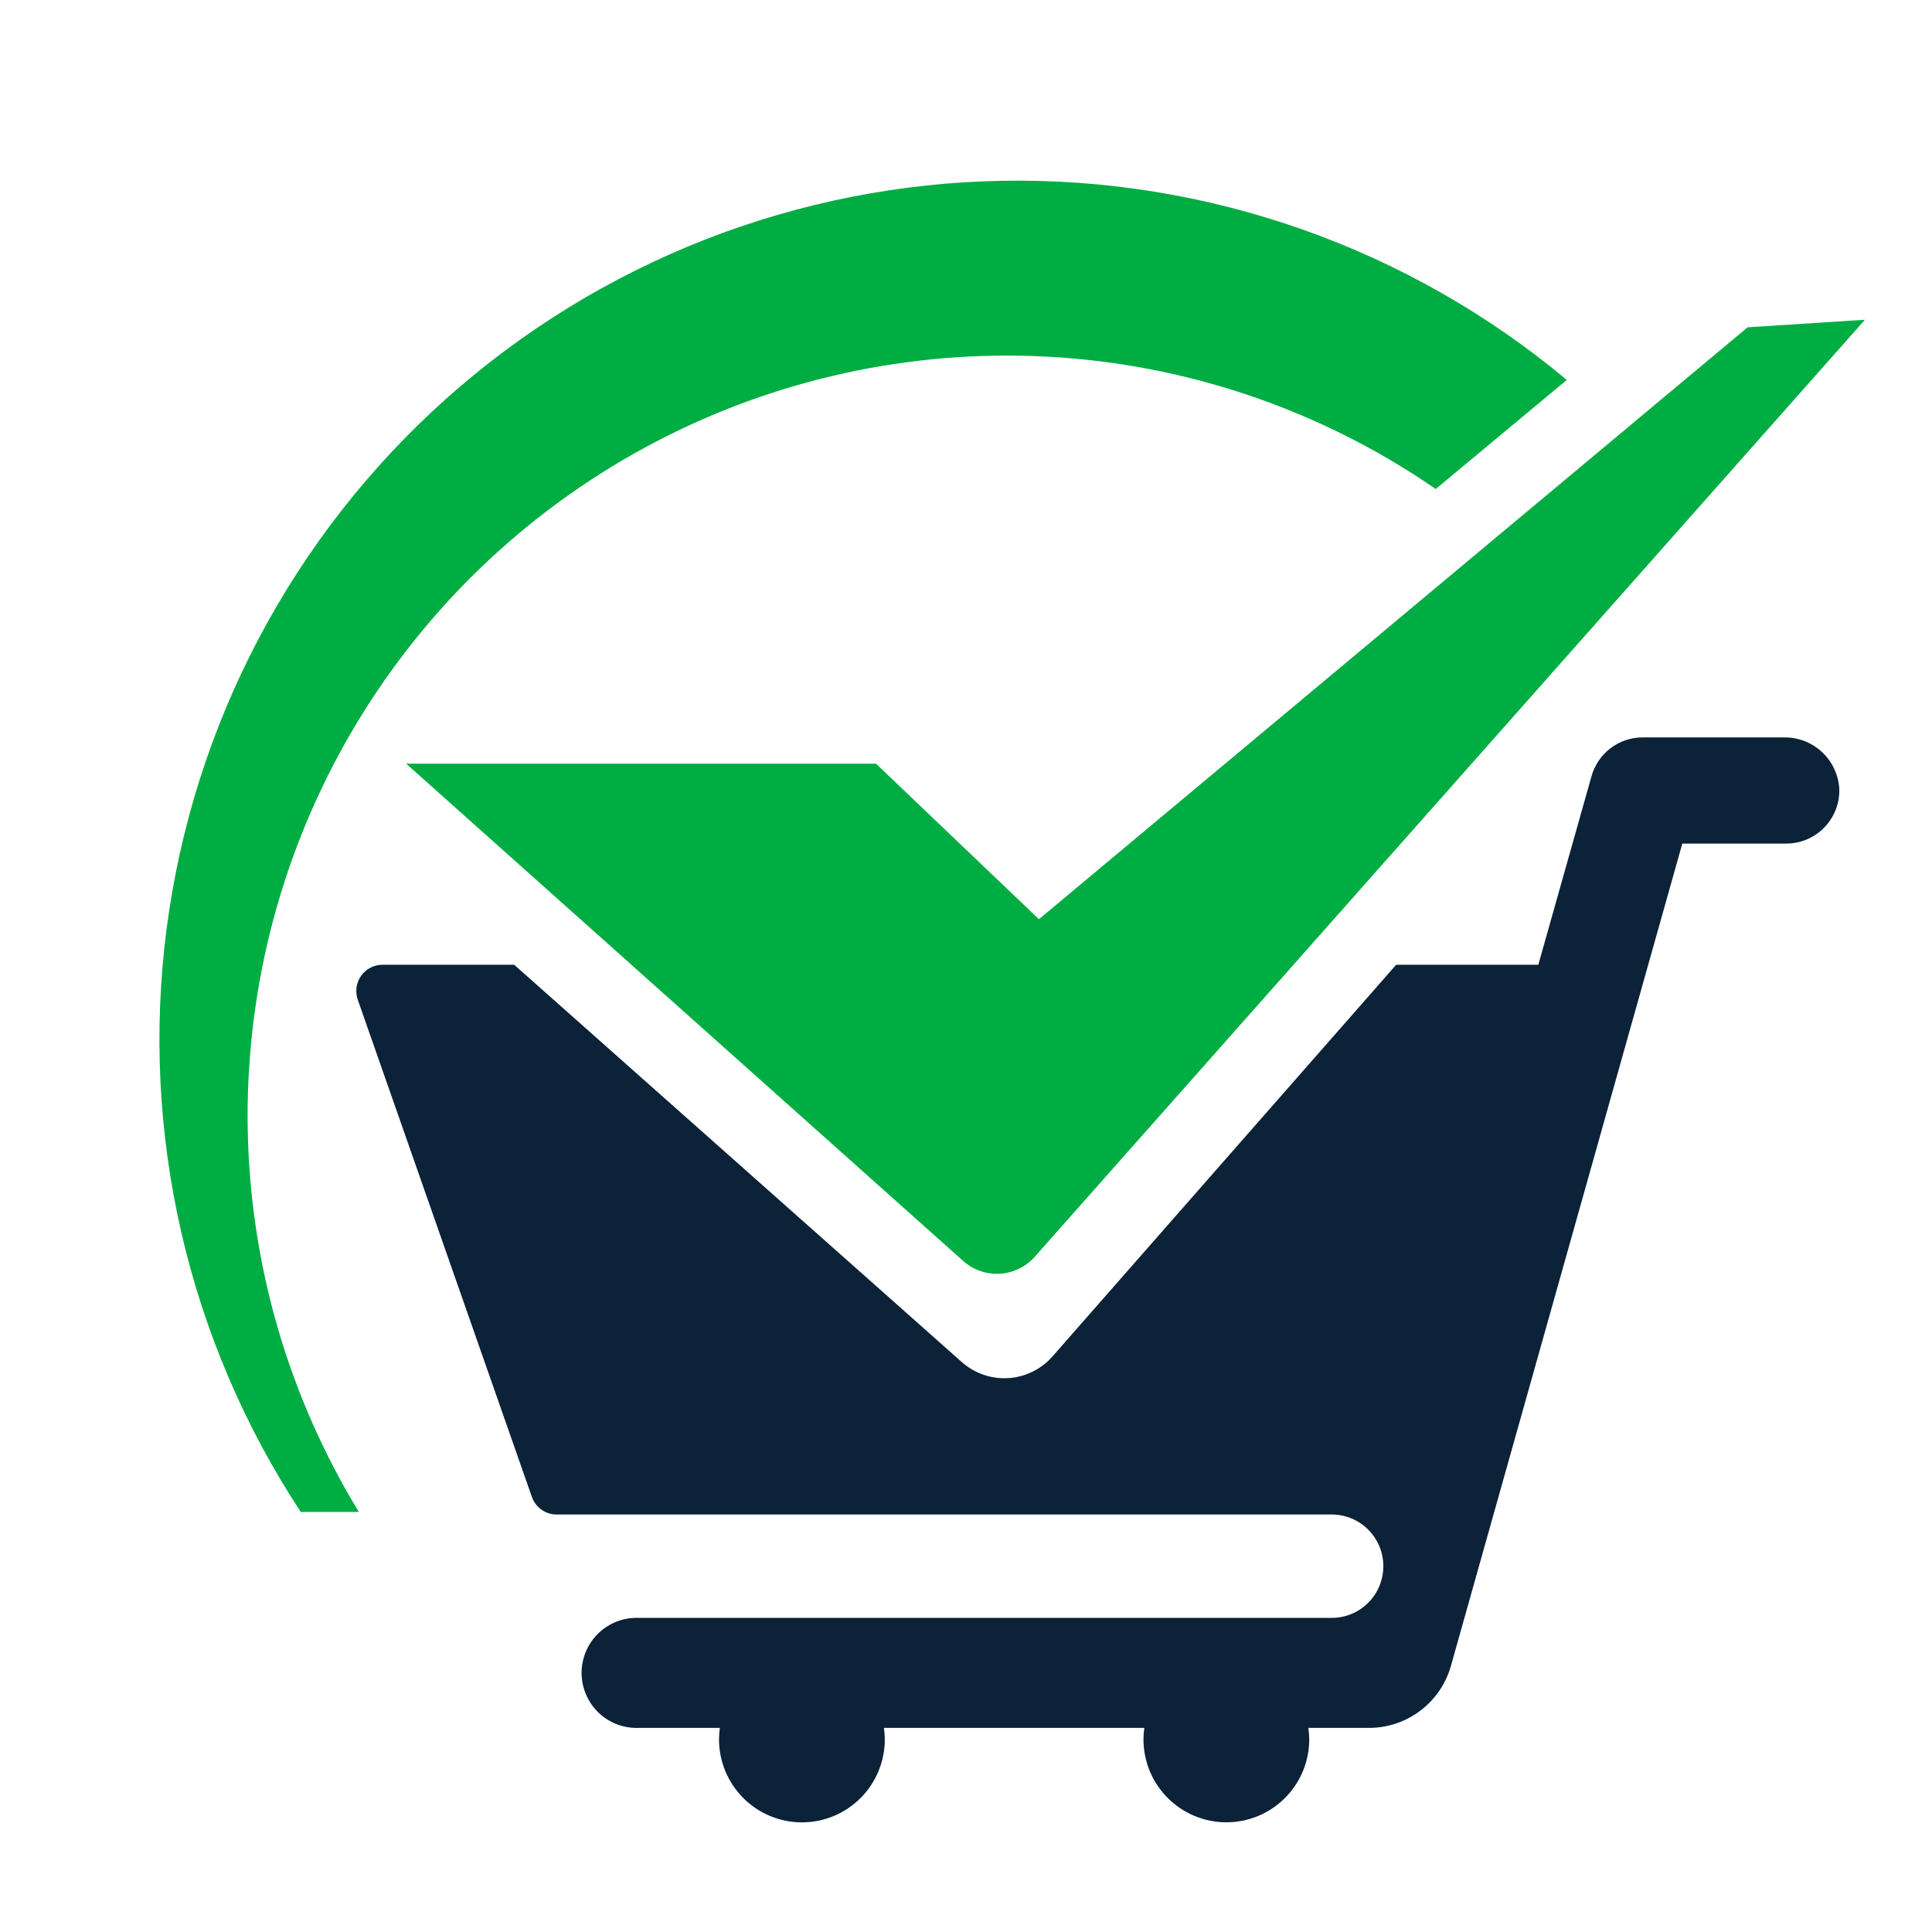
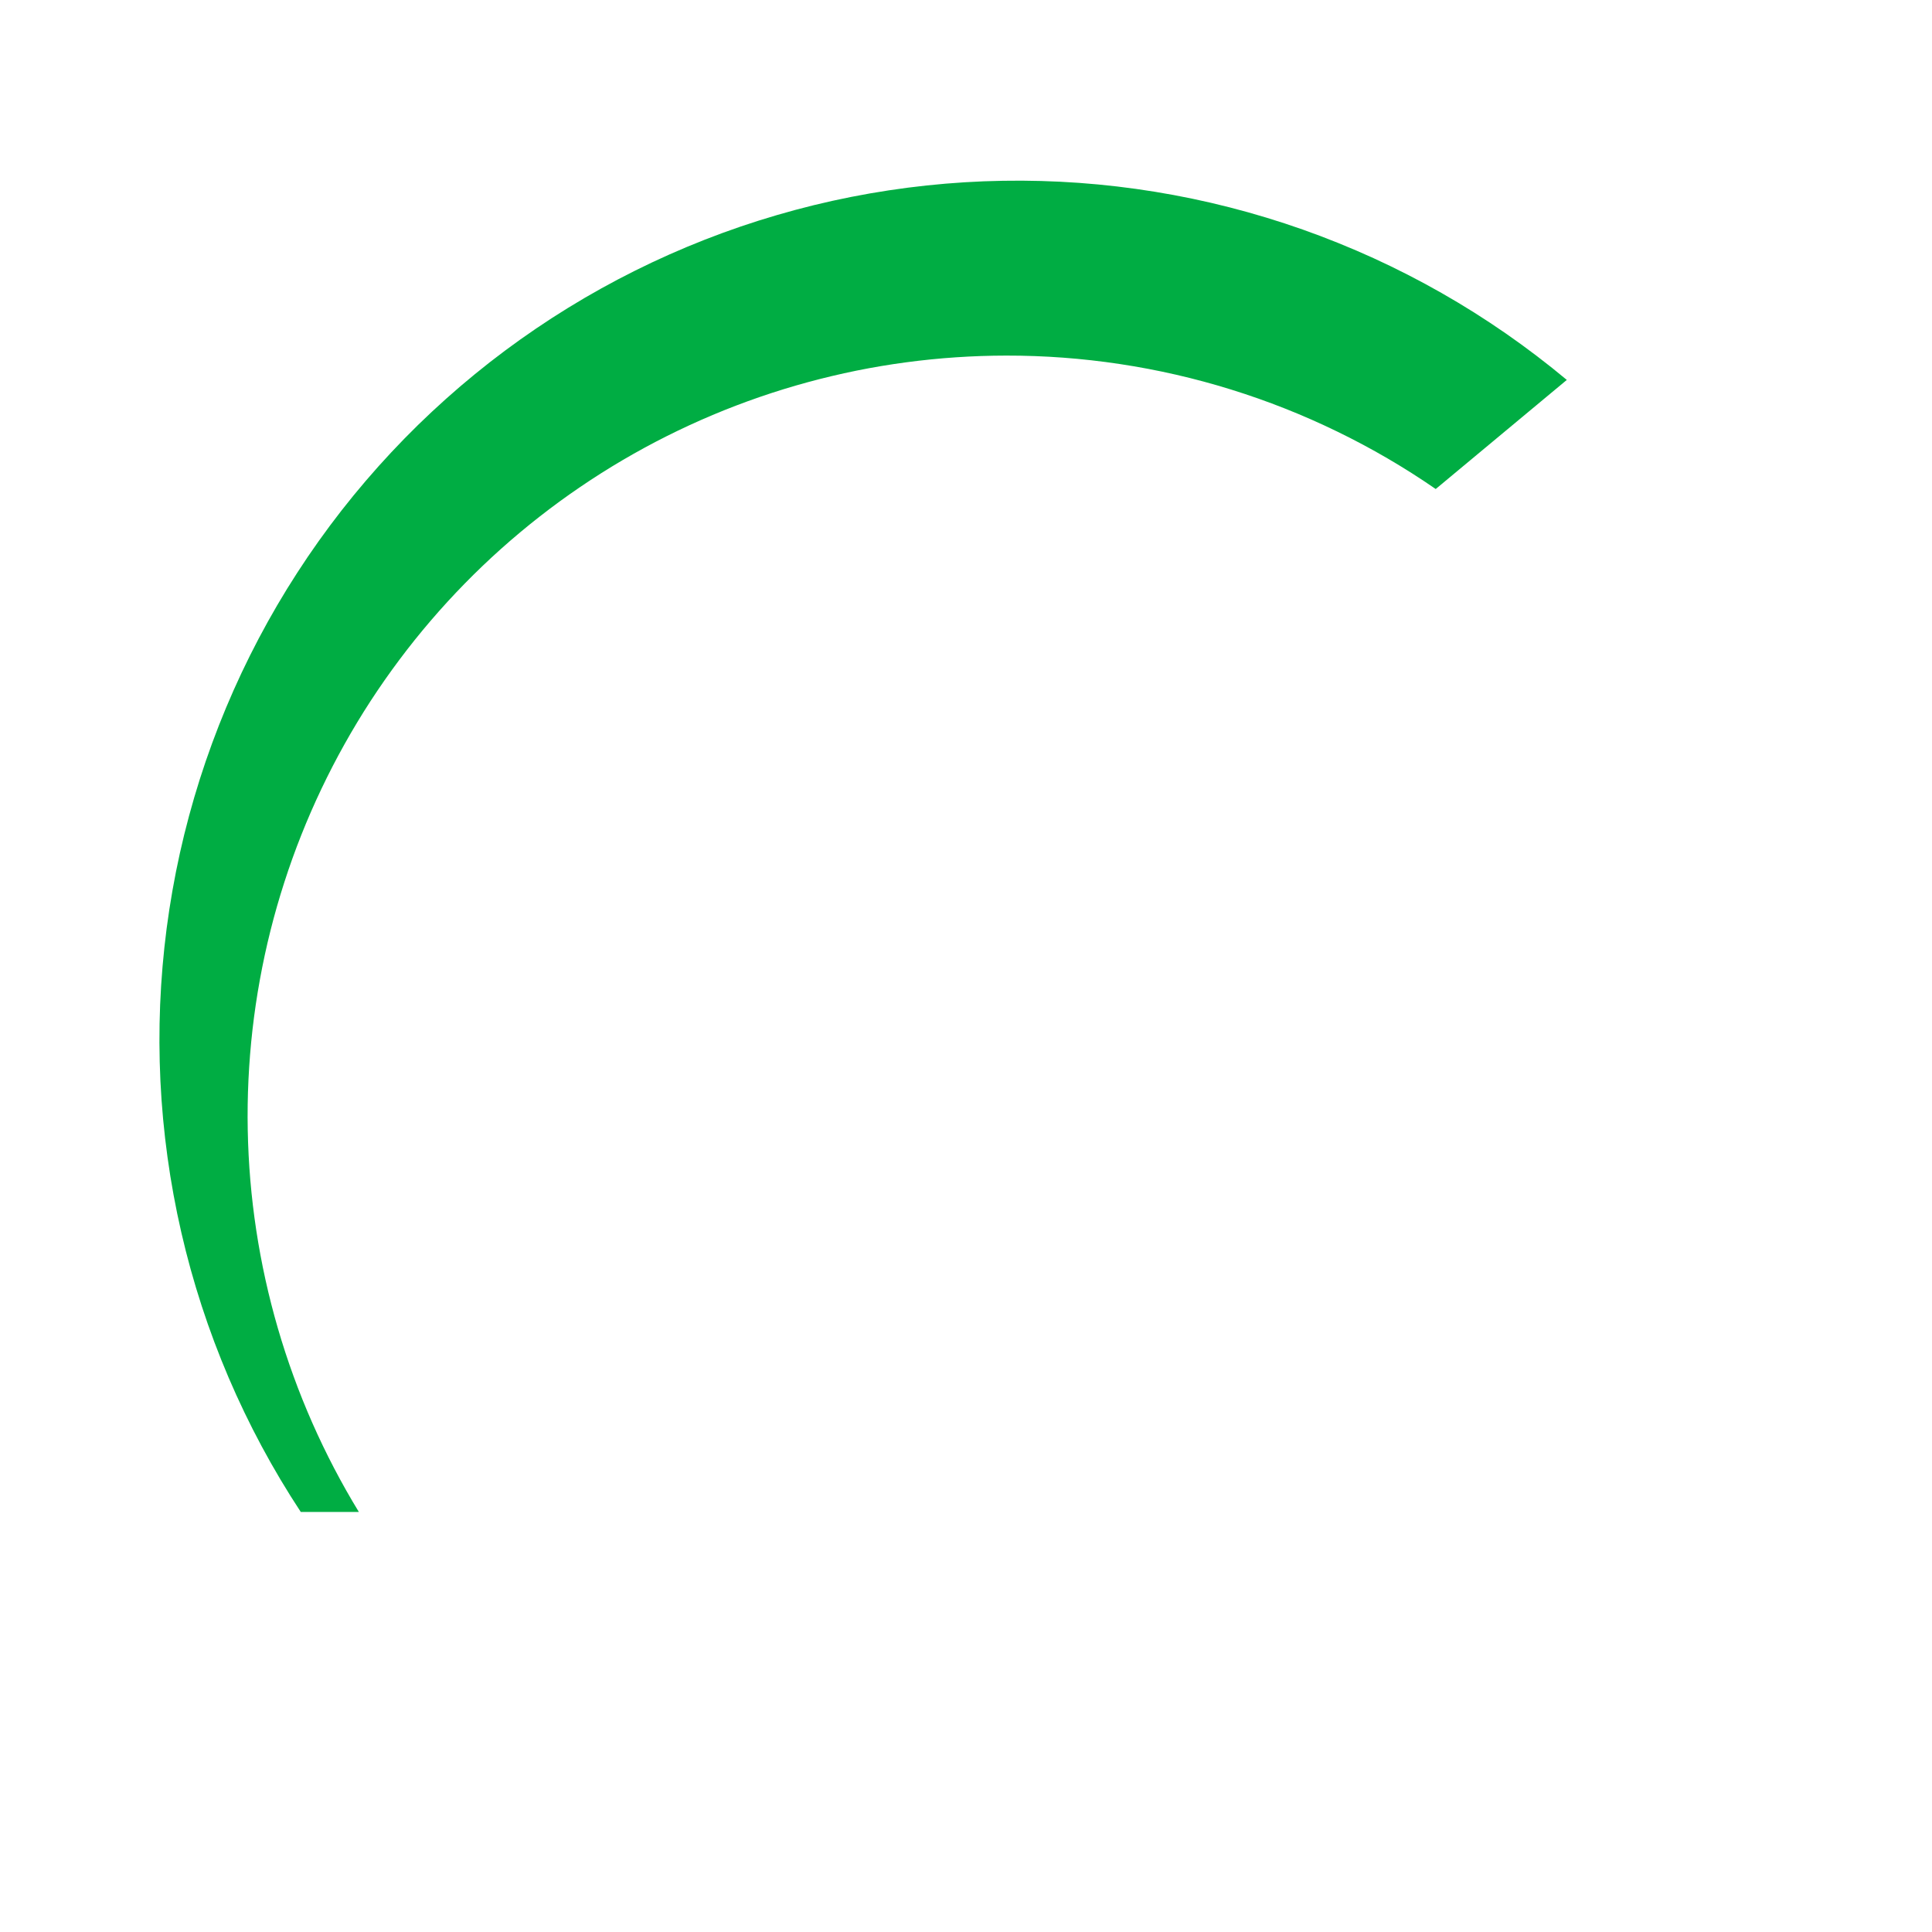
<svg xmlns="http://www.w3.org/2000/svg" width="500" zoomAndPan="magnify" viewBox="0 0 375 375" height="500" preserveAspectRatio="xMidYMid meet" version="1.0">
  <path fill="#00ad43" d="M 195.312 69.02 C 202.711 69.008 210.07 69.559 217.387 70.664 C 224.703 71.766 231.895 73.418 238.961 75.613 C 246.031 77.809 252.891 80.523 259.547 83.762 C 266.203 86.996 272.578 90.715 278.672 94.918 L 304.117 73.742 C 302.219 72.16 300.289 70.617 298.32 69.121 C 296.355 67.621 294.359 66.168 292.328 64.758 C 290.297 63.348 288.234 61.988 286.145 60.668 C 284.055 59.352 281.934 58.082 279.785 56.859 C 277.641 55.637 275.465 54.461 273.266 53.336 C 271.066 52.211 268.84 51.133 266.594 50.105 C 264.348 49.082 262.078 48.105 259.785 47.18 C 257.496 46.254 255.184 45.379 252.855 44.555 C 250.523 43.734 248.176 42.961 245.812 42.246 C 243.449 41.527 241.07 40.863 238.676 40.25 C 236.281 39.637 233.875 39.078 231.457 38.574 C 229.039 38.07 226.609 37.617 224.172 37.223 C 221.734 36.824 219.285 36.484 216.832 36.195 C 214.379 35.906 211.922 35.676 209.457 35.496 C 206.992 35.32 204.523 35.195 202.055 35.129 C 199.586 35.059 197.117 35.047 194.645 35.09 C 192.176 35.129 189.707 35.227 187.242 35.379 C 184.773 35.531 182.312 35.738 179.855 36 C 177.402 36.262 174.949 36.578 172.508 36.949 C 170.066 37.32 167.633 37.742 165.207 38.223 C 162.785 38.703 160.371 39.234 157.973 39.82 C 155.574 40.41 153.188 41.047 150.816 41.742 C 148.441 42.434 146.09 43.18 143.75 43.977 C 141.41 44.777 139.09 45.625 136.789 46.527 C 134.488 47.43 132.211 48.379 129.953 49.383 C 127.695 50.387 125.457 51.438 123.246 52.543 C 121.035 53.645 118.848 54.797 116.688 55.996 C 114.527 57.195 112.395 58.441 110.289 59.738 C 108.188 61.031 106.109 62.375 104.066 63.762 C 102.02 65.148 100.008 66.582 98.023 68.059 C 96.043 69.535 94.094 71.055 92.18 72.621 C 90.266 74.184 88.387 75.789 86.547 77.438 C 84.703 79.086 82.898 80.773 81.129 82.5 C 79.363 84.23 77.633 85.996 75.945 87.801 C 74.258 89.605 72.609 91.449 71 93.328 C 69.395 95.207 67.828 97.117 66.305 99.066 C 64.785 101.016 63.305 102.996 61.871 105.012 C 60.438 107.023 59.051 109.07 57.707 111.148 C 56.363 113.223 55.066 115.328 53.816 117.461 C 52.566 119.594 51.367 121.758 50.211 123.945 C 49.059 126.133 47.953 128.344 46.898 130.578 C 45.844 132.816 44.84 135.074 43.883 137.355 C 42.93 139.637 42.023 141.941 41.172 144.262 C 40.32 146.582 39.52 148.922 38.77 151.281 C 38.023 153.637 37.328 156.012 36.684 158.398 C 36.039 160.785 35.453 163.188 34.914 165.602 C 34.379 168.02 33.895 170.441 33.469 172.879 C 33.039 175.316 32.664 177.762 32.344 180.211 C 32.027 182.664 31.762 185.125 31.551 187.59 C 31.34 190.055 31.184 192.523 31.082 194.992 C 30.984 197.465 30.938 199.938 30.945 202.41 C 30.957 204.883 31.02 207.355 31.137 209.828 C 31.258 212.297 31.43 214.766 31.66 217.227 C 31.891 219.691 32.172 222.148 32.512 224.598 C 32.848 227.047 33.238 229.488 33.688 231.922 C 34.133 234.355 34.633 236.777 35.188 239.188 C 35.742 241.598 36.348 243.996 37.008 246.379 C 37.672 248.762 38.383 251.129 39.148 253.48 C 39.914 255.832 40.734 258.168 41.602 260.484 C 42.473 262.797 43.395 265.094 44.363 267.367 C 45.336 269.641 46.359 271.895 47.43 274.121 C 48.504 276.352 49.621 278.555 50.793 280.734 C 51.961 282.91 53.18 285.062 54.445 287.188 C 55.711 289.312 57.023 291.406 58.383 293.473 L 69.656 293.473 C 67.961 290.695 66.359 287.863 64.852 284.977 C 63.344 282.09 61.934 279.156 60.617 276.176 C 59.305 273.199 58.09 270.18 56.977 267.117 C 55.863 264.059 54.848 260.965 53.941 257.84 C 53.031 254.711 52.227 251.559 51.523 248.379 C 50.824 245.199 50.227 241.996 49.738 238.777 C 49.25 235.559 48.867 232.324 48.59 229.078 C 48.316 225.836 48.148 222.586 48.086 219.328 C 48.023 216.07 48.074 212.816 48.227 209.562 C 48.383 206.309 48.645 203.066 49.012 199.828 C 49.383 196.594 49.855 193.375 50.441 190.168 C 51.023 186.965 51.707 183.785 52.5 180.625 C 53.293 177.465 54.191 174.336 55.191 171.238 C 56.188 168.137 57.289 165.074 58.492 162.051 C 59.695 159.023 60.996 156.039 62.395 153.102 C 63.793 150.16 65.289 147.27 66.879 144.43 C 68.469 141.586 70.152 138.801 71.926 136.07 C 73.703 133.344 75.562 130.676 77.516 128.07 C 79.465 125.465 81.5 122.926 83.621 120.453 C 85.738 117.984 87.938 115.586 90.215 113.258 C 92.492 110.934 94.844 108.688 97.27 106.516 C 99.699 104.348 102.191 102.262 104.758 100.258 C 107.32 98.254 109.949 96.336 112.641 94.508 C 115.332 92.676 118.078 90.938 120.887 89.289 C 123.691 87.645 126.551 86.09 129.457 84.633 C 132.367 83.176 135.32 81.812 138.32 80.551 C 141.316 79.289 144.355 78.129 147.43 77.066 C 150.504 76.008 153.613 75.047 156.75 74.195 C 159.891 73.34 163.055 72.59 166.242 71.941 C 169.43 71.297 172.637 70.758 175.859 70.328 C 179.086 69.895 182.32 69.57 185.566 69.352 C 188.812 69.133 192.059 69.023 195.312 69.02 Z M 195.312 69.02 " fill-opacity="1" fill-rule="nonzero" />
-   <path fill="#00ad43" d="M 78.832 148.23 L 170.031 148.23 L 201.656 178.414 L 339.207 63.531 L 361.984 62.062 L 200.859 243.926 C 200.43 244.41 199.957 244.848 199.441 245.242 C 198.926 245.633 198.375 245.973 197.793 246.254 C 197.211 246.539 196.605 246.762 195.977 246.926 C 195.352 247.09 194.715 247.191 194.066 247.227 C 193.422 247.266 192.777 247.238 192.133 247.152 C 191.492 247.062 190.863 246.91 190.254 246.695 C 189.641 246.48 189.055 246.211 188.496 245.883 C 187.938 245.551 187.418 245.172 186.934 244.738 Z M 78.832 148.23 " fill-opacity="1" fill-rule="nonzero" />
-   <path fill="#0b2239" d="M 346.336 143.133 L 318.773 143.133 C 318.219 143.133 317.668 143.184 317.121 143.273 C 316.574 143.367 316.039 143.5 315.512 143.68 C 314.988 143.859 314.48 144.078 313.988 144.34 C 313.5 144.602 313.035 144.898 312.594 145.234 C 312.148 145.574 311.738 145.941 311.355 146.344 C 310.973 146.75 310.629 147.18 310.316 147.641 C 310.004 148.098 309.73 148.578 309.496 149.082 C 309.262 149.586 309.066 150.105 308.918 150.641 L 298.586 187.258 L 270.996 187.258 L 204.293 263.273 C 203.754 263.891 203.156 264.449 202.508 264.949 C 201.855 265.445 201.164 265.875 200.426 266.238 C 199.691 266.602 198.93 266.887 198.137 267.098 C 197.344 267.309 196.539 267.438 195.723 267.488 C 194.902 267.543 194.09 267.512 193.277 267.402 C 192.465 267.293 191.672 267.105 190.898 266.836 C 190.121 266.57 189.379 266.23 188.672 265.816 C 187.965 265.406 187.305 264.926 186.691 264.383 L 99.801 187.258 L 74.242 187.258 C 73.836 187.258 73.434 187.305 73.039 187.402 C 72.645 187.5 72.266 187.641 71.906 187.828 C 71.543 188.016 71.211 188.242 70.902 188.512 C 70.594 188.777 70.324 189.078 70.09 189.41 C 69.855 189.742 69.66 190.098 69.512 190.477 C 69.363 190.855 69.258 191.246 69.203 191.652 C 69.148 192.055 69.141 192.461 69.18 192.863 C 69.219 193.27 69.309 193.664 69.445 194.051 L 103.234 290.543 C 103.41 291.047 103.656 291.516 103.98 291.941 C 104.301 292.371 104.68 292.738 105.121 293.043 C 105.559 293.352 106.031 293.582 106.543 293.742 C 107.055 293.898 107.578 293.973 108.113 293.961 L 258.484 293.961 C 259.141 293.961 259.793 294.027 260.438 294.156 C 261.086 294.285 261.711 294.473 262.32 294.727 C 262.926 294.977 263.504 295.289 264.051 295.652 C 264.598 296.02 265.105 296.434 265.57 296.902 C 266.035 297.367 266.449 297.875 266.816 298.422 C 267.184 298.969 267.492 299.547 267.742 300.156 C 267.996 300.766 268.184 301.391 268.312 302.039 C 268.441 302.684 268.504 303.336 268.504 303.996 C 268.504 304.656 268.441 305.309 268.312 305.953 C 268.184 306.602 267.996 307.227 267.742 307.836 C 267.492 308.445 267.184 309.023 266.816 309.57 C 266.449 310.117 266.035 310.625 265.57 311.09 C 265.105 311.559 264.598 311.973 264.051 312.34 C 263.504 312.703 262.926 313.016 262.32 313.266 C 261.711 313.52 261.086 313.707 260.438 313.836 C 259.793 313.965 259.141 314.031 258.484 314.031 L 123.977 314.031 C 123.258 314 122.543 314.047 121.836 314.16 C 121.129 314.277 120.438 314.465 119.766 314.719 C 119.094 314.977 118.457 315.297 117.848 315.68 C 117.242 316.066 116.68 316.508 116.16 317.004 C 115.645 317.504 115.18 318.051 114.773 318.641 C 114.367 319.234 114.02 319.859 113.738 320.523 C 113.457 321.184 113.246 321.867 113.102 322.57 C 112.957 323.277 112.887 323.988 112.887 324.707 C 112.887 325.426 112.957 326.137 113.102 326.844 C 113.246 327.547 113.457 328.23 113.738 328.891 C 114.02 329.555 114.367 330.18 114.773 330.773 C 115.18 331.363 115.645 331.91 116.16 332.41 C 116.68 332.906 117.242 333.348 117.848 333.734 C 118.457 334.117 119.094 334.438 119.766 334.695 C 120.438 334.949 121.129 335.137 121.836 335.25 C 122.543 335.367 123.258 335.41 123.977 335.383 L 139.723 335.383 C 139.621 336.117 139.566 336.855 139.562 337.598 C 139.562 338.129 139.586 338.652 139.637 339.18 C 139.688 339.703 139.766 340.227 139.867 340.742 C 139.973 341.262 140.098 341.773 140.25 342.277 C 140.402 342.781 140.582 343.281 140.781 343.766 C 140.984 344.254 141.211 344.73 141.457 345.199 C 141.707 345.664 141.977 346.117 142.27 346.555 C 142.562 346.992 142.875 347.418 143.211 347.824 C 143.543 348.234 143.898 348.625 144.27 348.996 C 144.641 349.371 145.031 349.727 145.441 350.059 C 145.848 350.395 146.27 350.707 146.707 351.004 C 147.148 351.297 147.598 351.566 148.062 351.816 C 148.527 352.066 149.004 352.289 149.492 352.492 C 149.977 352.695 150.473 352.871 150.977 353.023 C 151.484 353.18 151.992 353.309 152.512 353.41 C 153.027 353.512 153.547 353.59 154.074 353.641 C 154.598 353.695 155.125 353.719 155.652 353.719 C 156.18 353.719 156.703 353.695 157.227 353.641 C 157.754 353.59 158.273 353.512 158.789 353.41 C 159.309 353.309 159.82 353.18 160.324 353.023 C 160.828 352.871 161.324 352.695 161.809 352.492 C 162.297 352.289 162.773 352.066 163.238 351.816 C 163.703 351.566 164.156 351.297 164.594 351.004 C 165.031 350.707 165.453 350.395 165.863 350.059 C 166.27 349.727 166.66 349.371 167.031 348.996 C 167.402 348.625 167.758 348.234 168.094 347.824 C 168.426 347.418 168.738 346.992 169.031 346.555 C 169.324 346.117 169.594 345.664 169.844 345.199 C 170.094 344.73 170.316 344.254 170.52 343.766 C 170.719 343.281 170.898 342.781 171.051 342.277 C 171.203 341.773 171.332 341.262 171.434 340.742 C 171.535 340.227 171.613 339.703 171.664 339.18 C 171.715 338.652 171.742 338.129 171.738 337.598 C 171.734 336.855 171.68 336.117 171.578 335.383 L 222.109 335.383 C 222.004 336.117 221.949 336.855 221.945 337.598 C 221.945 338.125 221.973 338.652 222.023 339.18 C 222.074 339.703 222.152 340.223 222.254 340.742 C 222.355 341.258 222.484 341.77 222.637 342.277 C 222.789 342.781 222.969 343.277 223.168 343.766 C 223.371 344.25 223.598 344.727 223.844 345.191 C 224.094 345.66 224.363 346.109 224.656 346.551 C 224.949 346.988 225.262 347.41 225.598 347.82 C 225.93 348.227 226.285 348.617 226.656 348.988 C 227.031 349.363 227.422 349.719 227.828 350.051 C 228.234 350.387 228.656 350.699 229.094 350.992 C 229.535 351.285 229.984 351.559 230.449 351.805 C 230.914 352.055 231.391 352.281 231.879 352.48 C 232.363 352.684 232.859 352.863 233.363 353.016 C 233.867 353.168 234.379 353.297 234.895 353.398 C 235.414 353.5 235.934 353.578 236.457 353.633 C 236.98 353.684 237.508 353.707 238.035 353.707 C 238.562 353.707 239.086 353.684 239.613 353.629 C 240.137 353.578 240.656 353.5 241.172 353.398 C 241.691 353.297 242.199 353.168 242.703 353.016 C 243.211 352.863 243.703 352.684 244.191 352.48 C 244.68 352.281 245.152 352.055 245.617 351.805 C 246.082 351.559 246.535 351.285 246.973 350.992 C 247.41 350.699 247.836 350.387 248.242 350.051 C 248.648 349.719 249.039 349.363 249.41 348.988 C 249.785 348.617 250.137 348.227 250.473 347.82 C 250.805 347.41 251.121 346.988 251.414 346.551 C 251.707 346.109 251.977 345.66 252.223 345.191 C 252.473 344.727 252.699 344.25 252.898 343.766 C 253.102 343.277 253.277 342.781 253.43 342.277 C 253.586 341.77 253.711 341.258 253.816 340.742 C 253.918 340.223 253.996 339.703 254.047 339.18 C 254.098 338.652 254.125 338.125 254.125 337.598 C 254.121 336.855 254.062 336.117 253.945 335.383 L 265.723 335.383 C 266.617 335.383 267.504 335.312 268.383 335.168 C 269.266 335.027 270.129 334.812 270.977 334.527 C 271.824 334.242 272.641 333.895 273.43 333.477 C 274.223 333.059 274.973 332.582 275.684 332.043 C 276.398 331.504 277.062 330.91 277.68 330.266 C 278.293 329.617 278.855 328.926 279.359 328.188 C 279.863 327.449 280.305 326.676 280.684 325.867 C 281.062 325.059 281.375 324.223 281.617 323.363 L 326.535 163.738 L 346.707 163.738 C 347.398 163.738 348.082 163.668 348.754 163.531 C 349.43 163.395 350.086 163.191 350.723 162.922 C 351.355 162.656 351.957 162.324 352.527 161.934 C 353.098 161.547 353.621 161.102 354.102 160.609 C 354.582 160.113 355.008 159.574 355.379 158.992 C 355.754 158.414 356.062 157.801 356.312 157.156 C 356.562 156.516 356.746 155.852 356.863 155.172 C 356.98 154.492 357.027 153.805 357.008 153.117 C 356.969 152.441 356.863 151.781 356.699 151.125 C 356.531 150.473 356.309 149.84 356.02 149.23 C 355.734 148.617 355.395 148.043 354.996 147.496 C 354.602 146.949 354.156 146.449 353.664 145.988 C 353.172 145.527 352.641 145.117 352.07 144.758 C 351.5 144.398 350.902 144.098 350.273 143.852 C 349.645 143.609 349 143.426 348.34 143.305 C 347.676 143.184 347.008 143.125 346.336 143.133 Z M 346.336 143.133 " fill-opacity="1" fill-rule="nonzero" />
</svg>